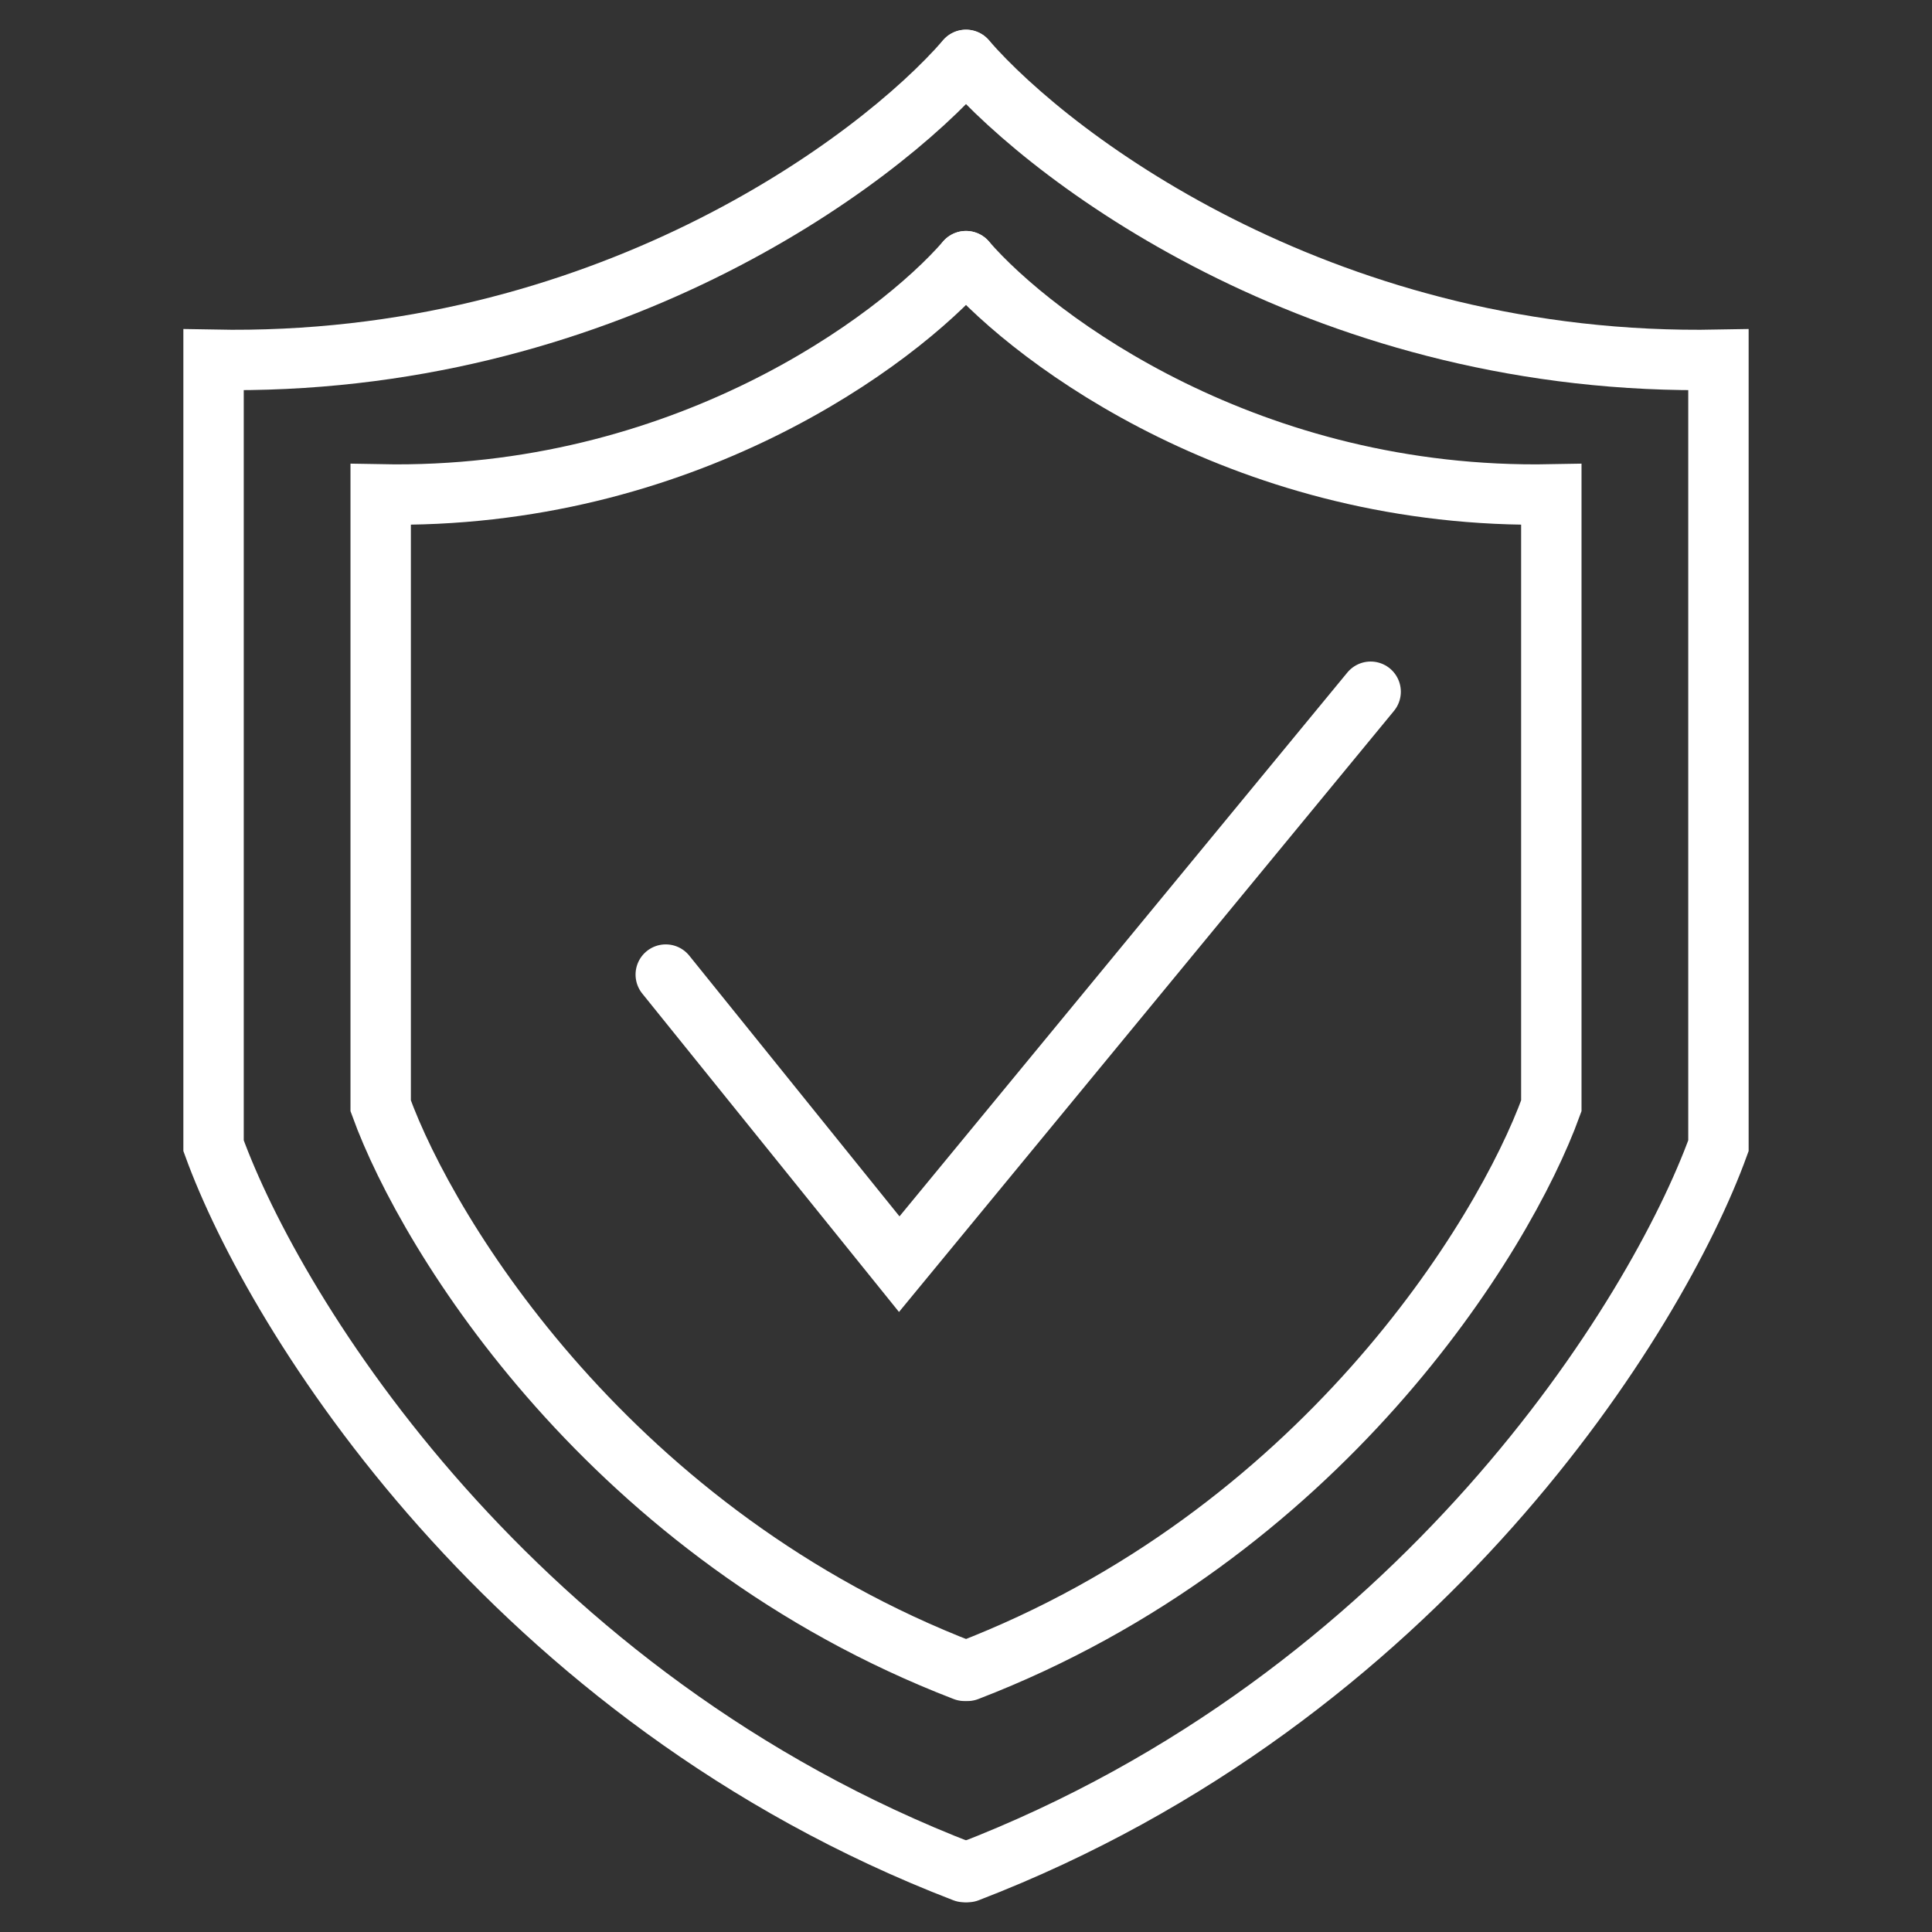
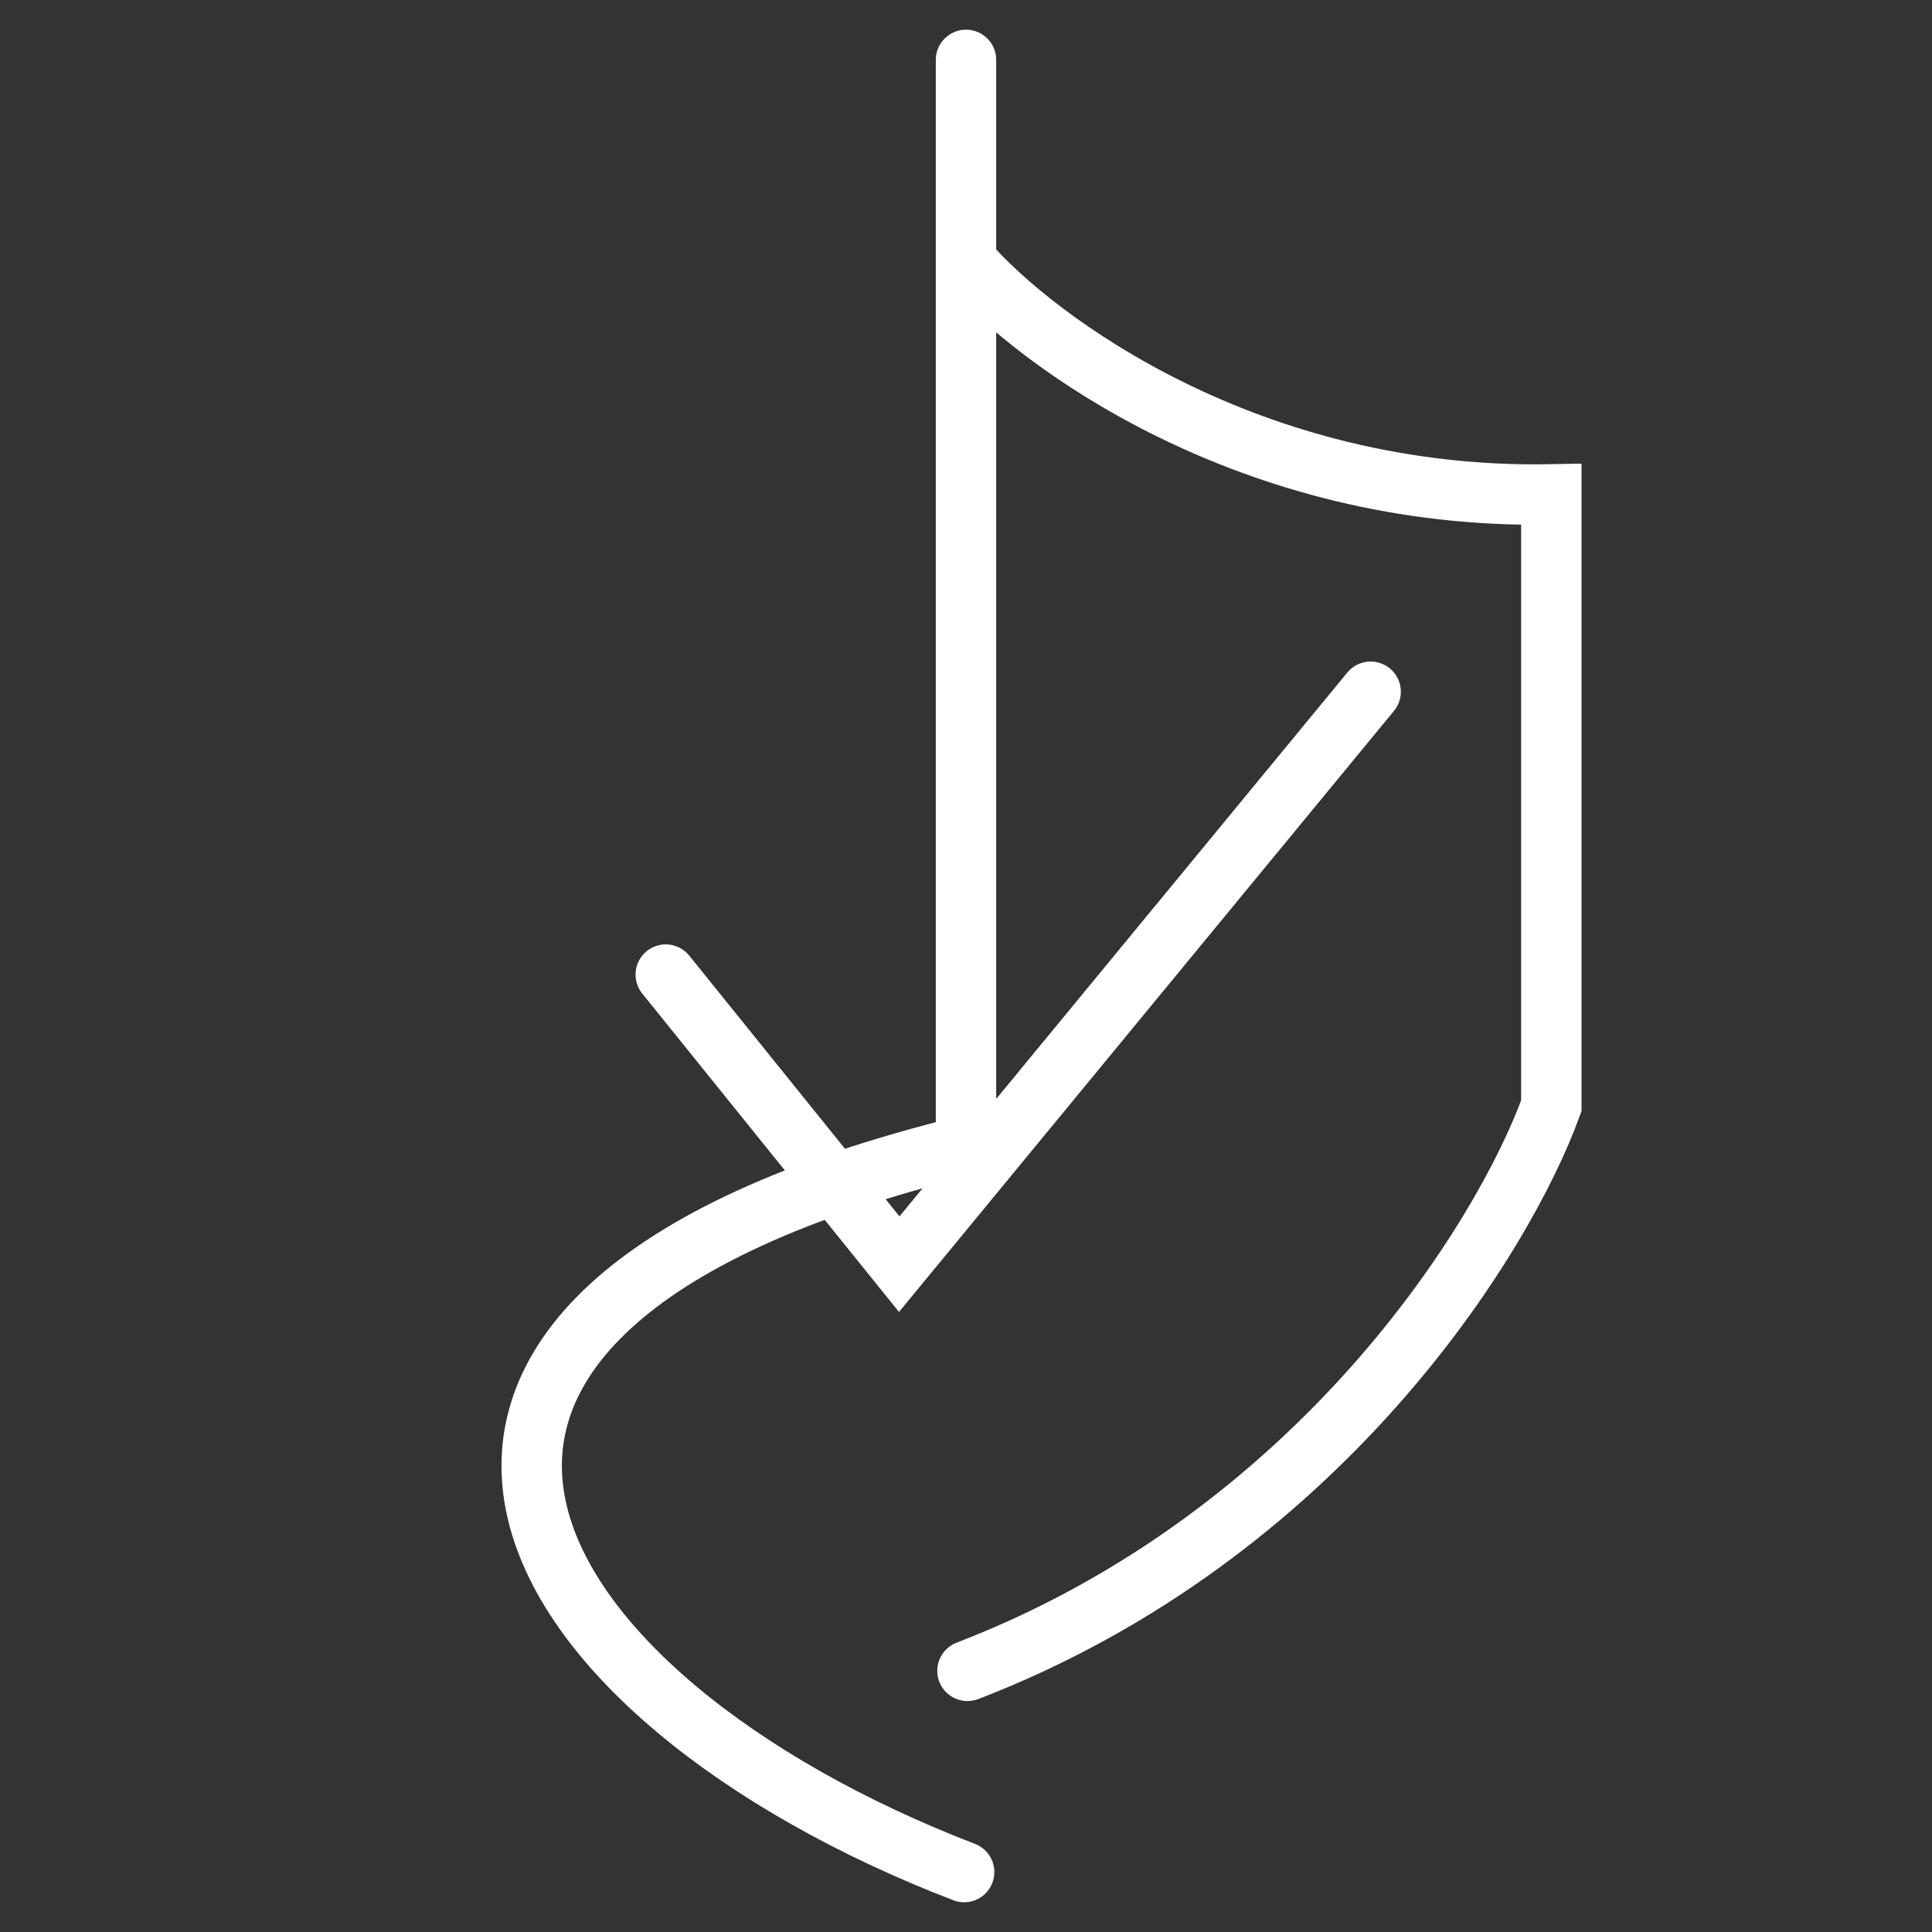
<svg xmlns="http://www.w3.org/2000/svg" width="54" height="54" viewBox="0 0 54 54" fill="none">
  <rect x="0" y="0" width="54" height="54" fill="#333333" stroke="none" />
-   <path d="M27 1.674C29.499 4.555 37.203 10.264 48.031 10.056V32.023C46.313 36.761 39.712 47.453 27.052 52.325" stroke="white" stroke-width="1.688" stroke-linecap="round" />
  <path d="M27 7.299C28.944 9.54 34.937 13.981 43.36 13.819V30.908C42.024 34.593 36.889 42.911 27.041 46.701" stroke="white" stroke-width="1.688" stroke-linecap="round" />
-   <path d="M27 1.674C24.501 4.555 16.797 10.264 5.969 10.056V32.023C7.687 36.761 14.288 47.453 26.948 52.325" stroke="white" stroke-width="1.688" stroke-linecap="round" />
-   <path d="M27 7.299C25.056 9.54 19.063 13.981 10.64 13.819V30.908C11.976 34.593 17.111 42.911 26.959 46.701" stroke="white" stroke-width="1.688" stroke-linecap="round" />
+   <path d="M27 1.674V32.023C7.687 36.761 14.288 47.453 26.948 52.325" stroke="white" stroke-width="1.688" stroke-linecap="round" />
  <path d="M18.608 27.24L25.134 35.334L38.31 19.334" stroke="white" stroke-width="1.688" stroke-linecap="round" />
</svg>